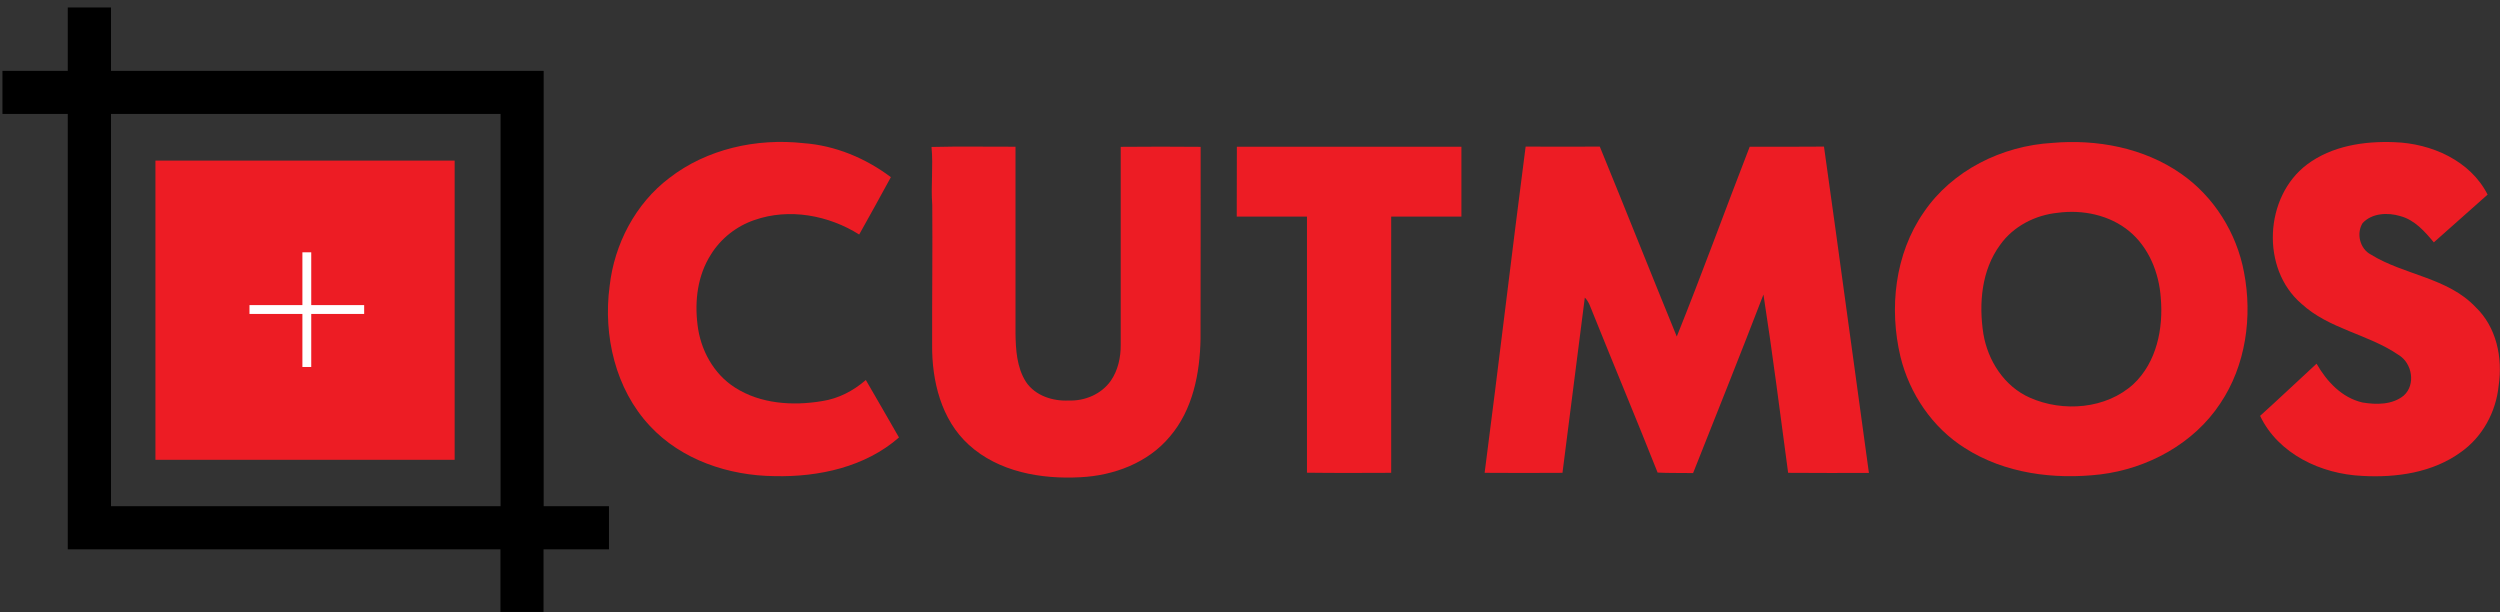
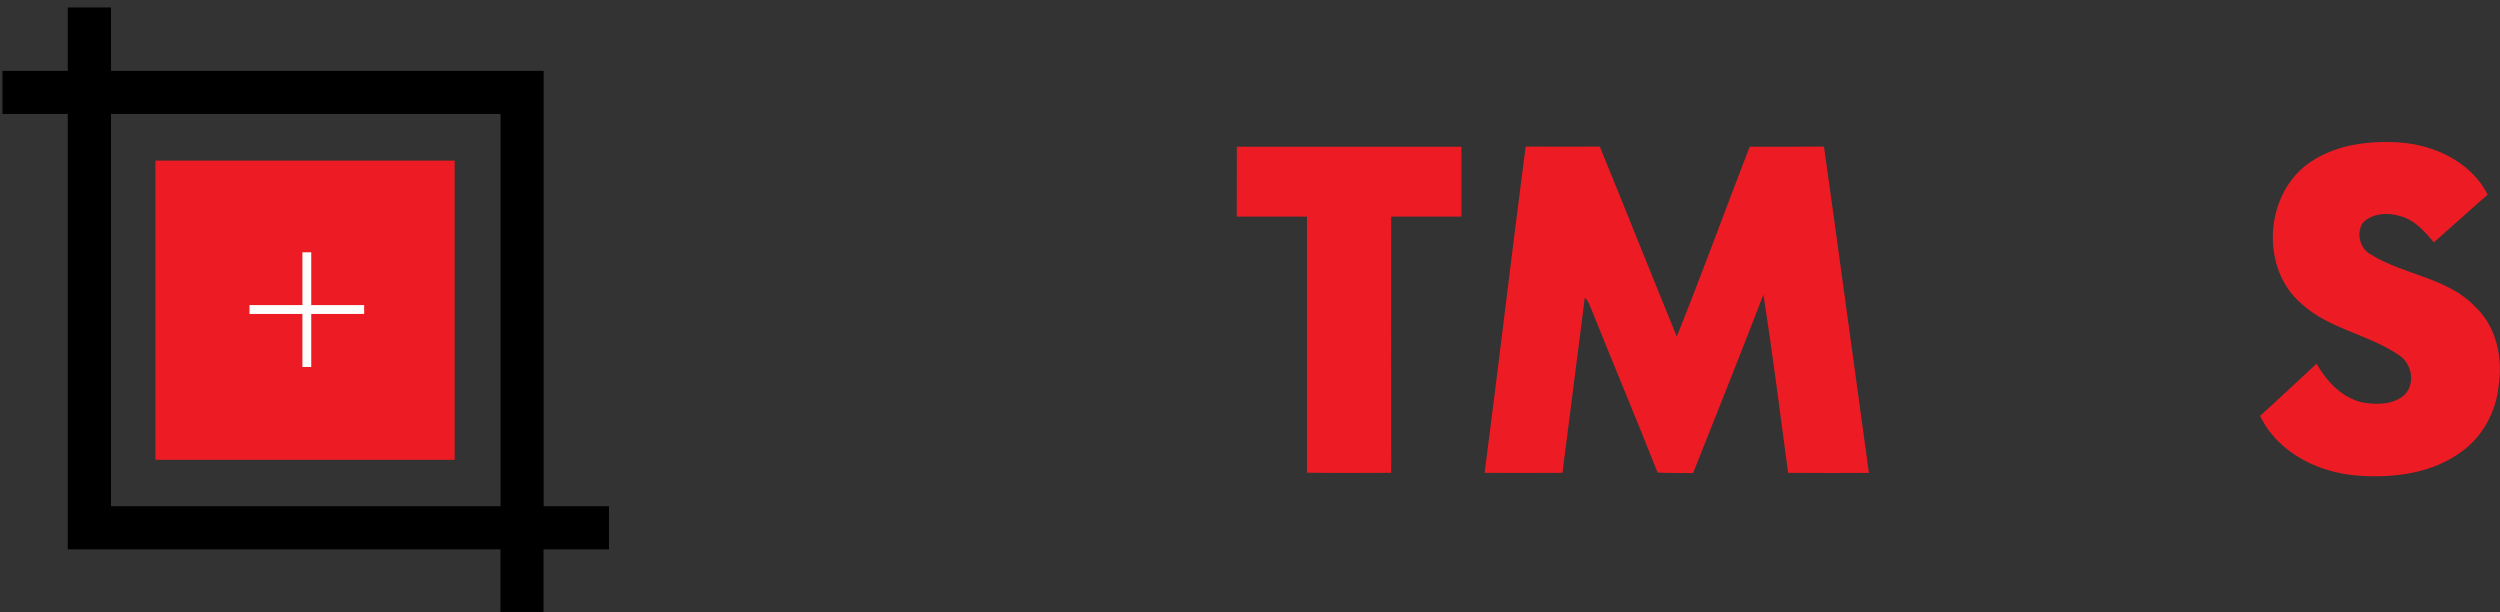
<svg xmlns="http://www.w3.org/2000/svg" id="Слой_1" x="0px" y="0px" viewBox="0 0 2036.2 498.6" style="enable-background:new 0 0 2036.2 498.6;" xml:space="preserve">
  <rect x="0" y="0" width="2036.2" height="498.6" fill="#333333" stroke="none" />
  <style type="text/css"> .st0{fill:#ED1C24;} .st1{fill:#FFFFFF;} </style>
  <rect x="126.6" y="130.8" class="st0" width="243.7" height="243.7" />
  <rect x="246.3" y="205.5" class="st1" width="7.2" height="93.4" />
  <rect x="203.2" y="248.5" class="st1" width="93.4" height="7.2" />
  <path d="M496,412.3h-53.2V92.8V57.7h-35.1H90.4V6.1H55.2v51.6H2v35.1h53.2v319.5v34.6v0.5h352.4v51h35.1v-51H496V412.3z M90.4,92.8 h317.3v319.5H90.4V92.8z" />
  <g>
-     <path class="st0" d="M545.1,145c30.7-23.8,71.2-32.6,109.4-28.4c25.8,1.9,50.5,12.2,71.1,27.7c-8.5,15.6-17.1,31.2-25.8,46.7 c-25-15.7-57-21.7-85.3-11.8c-14.7,5-27.5,15.1-35.6,28.3c-10.7,16.8-13.2,37.4-10.8,56.8c2.3,20.4,13,40.3,30.6,51.4 c20.8,13.3,47,15,70.8,11c13.4-2,25.6-8.4,35.7-17.2c9,15.6,18.1,31.2,27,46.8c-27.5,24.1-65.4,32.3-101.1,31.5 c-37.3-0.3-76-13.1-101.8-40.9c-28.1-30-38.1-73.7-32.8-113.7C500.3,198.9,517.5,165.9,545.1,145z" />
    <g>
-       <path class="st0" d="M1671.4,116.4c36.3-3.2,74.6,3.9,104.9,25c26.9,18.6,45.4,48.3,51.4,80.3c7,36.3,1.5,76-19.4,107 c-21.6,32.7-59.1,53-97.6,57.7c-37.7,4.4-77.9-0.7-110.4-21.5c-26.4-16.6-45-44.2-52.4-74.3c-9.4-39.5-4.6-83.7,18.9-117.6 C1590,138.7,1630.6,118.8,1671.4,116.4z M1676.1,173.3c-18.3,1.8-36.2,10.9-47,26.1c-15.2,20.6-17.5,47.8-13.7,72.4 c3.6,21.9,17.1,43,37.9,52.1c27,12,62.1,9.3,84.4-11.1c18.9-17.8,24.4-45.4,22.2-70.3c-1.4-20.3-9.7-41-25.7-54.2 C1718.2,175.1,1696.3,170.6,1676.1,173.3z" />
-     </g>
+       </g>
    <path class="st0" d="M1879,134c20.2-15.2,46.6-19.2,71.2-18.2c30,1,61.8,14.9,75.9,42.7c-14.6,12.9-29.2,25.9-43.8,38.9 c-7.4-8.9-15.6-18.3-27.3-21.4c-10.2-3.1-23.1-2.5-30.7,5.7c-5.3,8.4-2.2,21,6.7,25.6c27.1,16.8,62.5,18.7,85.3,42.8 c17.1,16.3,22.2,41.3,18.8,64c-2.1,21.3-13.1,41.7-30.7,54.1c-23,16.8-52.7,21-80.5,19.4c-33.2-1.5-68.2-17.7-83.1-48.9 c15.5-14,30.6-28.3,46-42.5c8.2,14.4,20.5,27.7,37.3,31.6c11.3,1.9,24.5,2,33.8-5.7c9.8-8.9,6.8-26.4-4.3-33 c-24.7-17-56.6-21-79.1-41.7C1841.2,218.9,1844.3,160.1,1879,134z" />
-     <path class="st0" d="M758.7,119.7c22.8-0.6,45.6-0.1,68.4-0.2c0,50.6,0,101.1,0,151.7c0.2,13.5,1,28,8.5,39.8 c7.5,11.3,21.9,15.9,35,15.2c13,0.5,26.4-5.2,34-15.9c6-8.6,8.3-19.3,8.2-29.6c0-53.7,0-107.4,0-161.1c21.7-0.2,43.4-0.2,65.1,0 c-0.1,52.2,0.1,104.3-0.1,156.5c-0.5,28-6.3,57.7-25,79.5c-17.8,21.4-45.7,31.8-73,33.1c-31.8,1.7-66.4-4.3-90.7-26.4 c-22.5-20.4-30.2-52.1-29.9-81.5c-0.1-37.9,0.4-75.9,0.1-113.9C758.1,151.2,760.2,135.4,758.7,119.7z" />
    <path class="st0" d="M1007.4,119.5c61,0,121.9,0,182.9,0c0,19,0,37.9,0,56.9c-19.1,0-38.1,0-57.2,0c0,69.6-0.1,139.1,0,208.7 c-22.9,0.1-45.7,0.2-68.6-0.1c0-69.5,0-139.1,0-208.6c-19.1,0-38.2,0-57.2,0C1007.4,157.4,1007.4,138.4,1007.4,119.5z" />
    <path class="st0" d="M1209.2,385.1c11.5-88.5,21.9-177.2,33.4-265.7c20.1,0.1,40.3,0.1,60.4,0c21.1,51.5,41.6,103.2,62.7,154.7 c20.6-51.2,39.4-103.1,59.4-154.6c20.1,0,40.3,0.1,60.5-0.1c12.5,88.6,24.3,177.2,36.6,265.8c-21.9,0-43.9,0.1-65.8-0.1 c-6.5-48.4-12.6-96.9-20.1-145.2c-18.7,48.6-38.1,97-57.3,145.4c-9.7-0.2-19.3,0.1-28.9-0.4c-17.2-43.4-35.3-86.6-52.7-129.9 c-1.9-4.4-3.1-9.2-6.6-12.6c-6.1,47.5-12.2,95.1-18.2,142.7C1251.4,385.3,1230.3,385.2,1209.2,385.1z" />
  </g>
</svg>